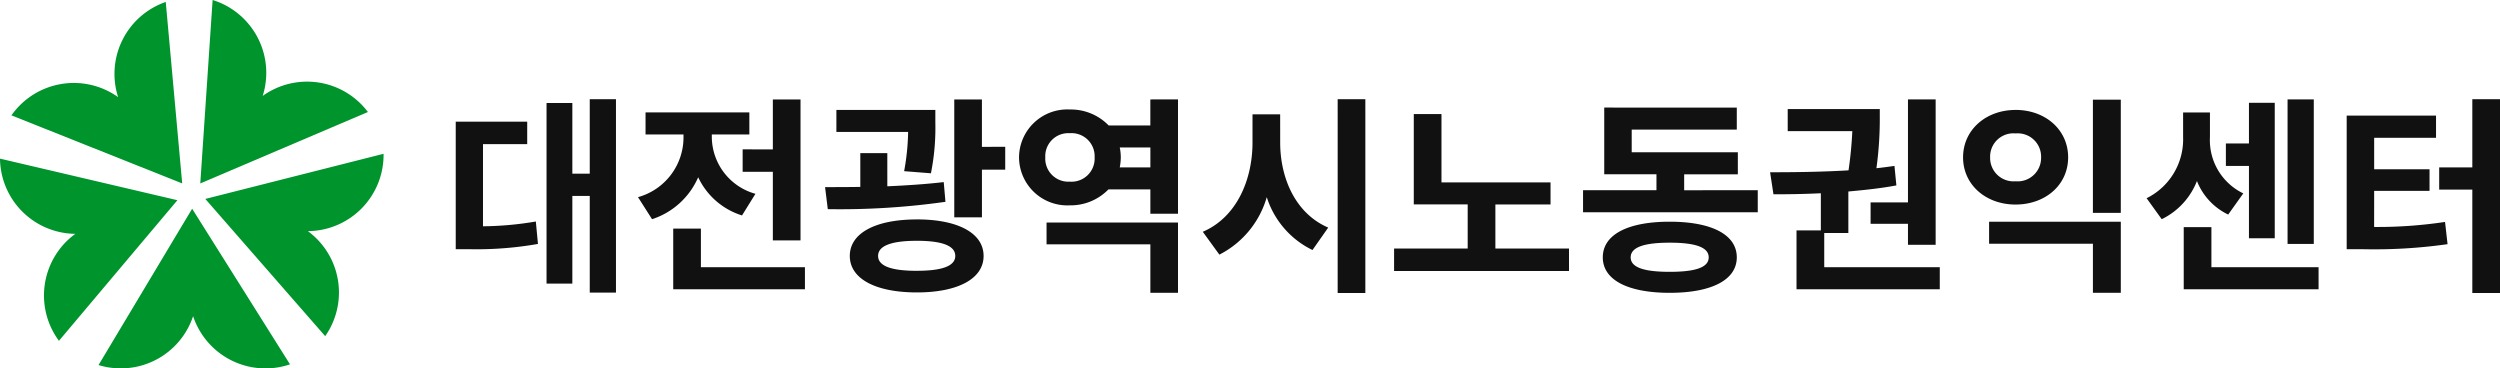
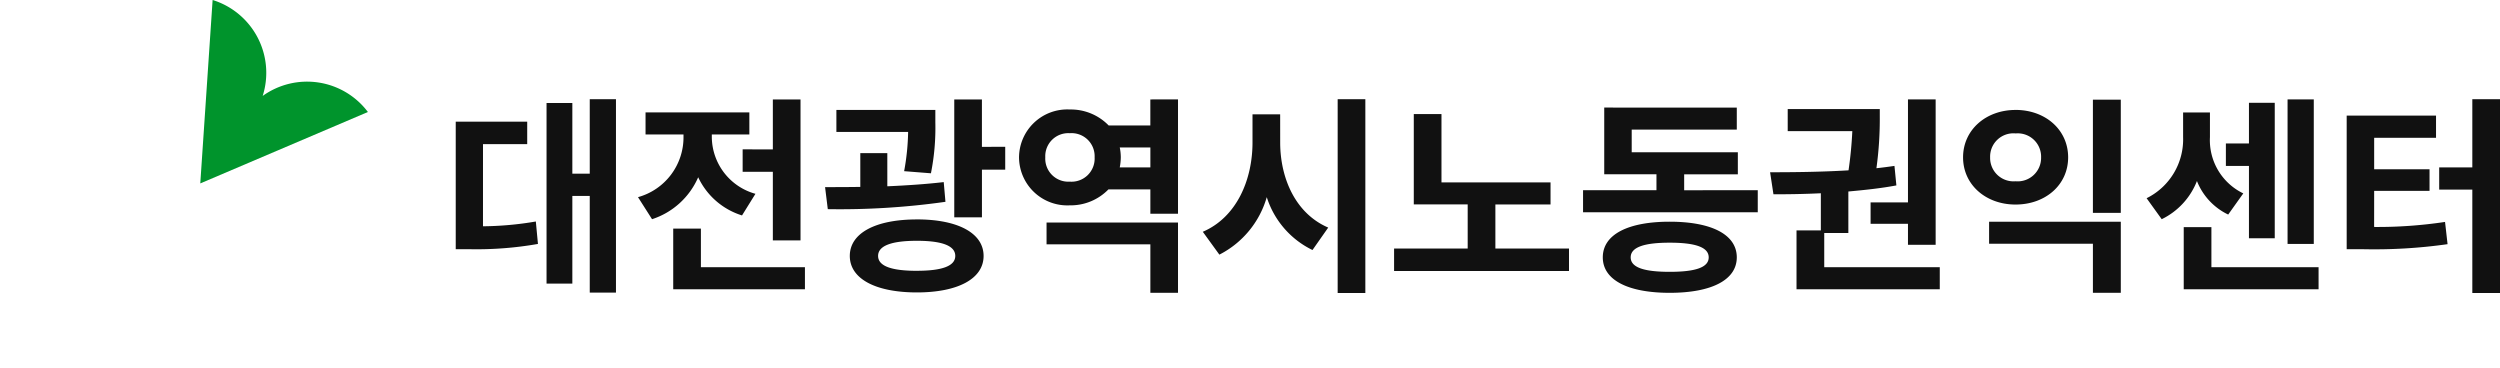
<svg xmlns="http://www.w3.org/2000/svg" width="260.835" height="38.437" viewBox="0 0 260.835 38.437">
  <g transform="translate(-355.786 -38)">
    <g transform="translate(355.786 38)">
-       <path d="M211.47,428.017l-1.717-18.933a7.94,7.94,0,0,0-4.969,9.932,7.957,7.957,0,0,0-11.131,1.9Z" transform="translate(-192.46 -408.88)" fill="#00942c" />
-       <path d="M210.771,432.484l-18.509-4.337a7.94,7.94,0,0,0,7.86,7.846,7.954,7.954,0,0,0-1.71,11.161Z" transform="translate(-192.262 -411.596)" fill="#00942c" />
-       <path d="M214.017,434.24l-9.766,16.311a7.944,7.944,0,0,0,9.866-5.1,7.956,7.956,0,0,0,10.109,5.027Z" transform="translate(-193.97 -412.464)" fill="#00942c" />
      <path d="M216.63,427.983l17.489-7.452a7.941,7.941,0,0,0-10.978-1.676,7.956,7.956,0,0,0-5.224-10.01Z" transform="translate(-195.734 -408.846)" fill="#00942c" />
-       <path d="M217.243,432.267l12.507,14.317a7.94,7.94,0,0,0-1.81-10.957,7.956,7.956,0,0,0,7.9-8.069Z" transform="translate(-195.821 -411.512)" fill="#00942c" />
    </g>
    <path d="M4.087-10.365H8.7v-2.341H1.242V.6h1.4A36.975,36.975,0,0,0,9.82.051L9.6-2.291a34,34,0,0,1-5.514.5Zm11.138-4.683V-7.28H13.409v-7.374H10.717V4.187h2.692V-4.96h1.816V5.128H17.96V-15.048Zm15.952,5.23v2.341h3.151V-.321h2.888v-14.7H34.328v5.208Zm1.335,4.639a6.2,6.2,0,0,1-4.552-5.93v-.263h3.917v-2.3H21.046v2.3h3.961v.284a6.477,6.477,0,0,1-4.748,6.258l1.466,2.3a7.921,7.921,0,0,0,4.814-4.376,7.515,7.515,0,0,0,4.573,3.983ZM26.822,2.48V-1.547H23.934V4.777H37.676V2.48Zm24-9.8a24.211,24.211,0,0,0,.46-5.3v-1.313H40.958v2.3h7.484a24.537,24.537,0,0,1-.416,4.092Zm1.335.919c-1.882.219-3.9.35-5.886.438V-9.424H43.453V-5.9c-1.291.022-2.538.022-3.676.022l.284,2.3a78.451,78.451,0,0,0,12.276-.766Zm-2.8,9.256c-2.626,0-4.048-.481-4.048-1.554S46.735-.277,49.361-.277c2.582,0,4,.5,4,1.576S51.943,2.852,49.361,2.852Zm0-5.361c-4.311,0-7,1.422-7,3.808s2.692,3.808,7,3.808c4.267,0,6.959-1.422,6.959-3.808S53.628-2.509,49.361-2.509Zm6.784-7.571v-4.945H53.256v12.3h2.888V-7.7h2.429v-2.385ZM62.885.095H73.716V5.149H76.6V-2.181H62.885Zm7.637-8.031a5.706,5.706,0,0,0,.109-1.05,5.11,5.11,0,0,0-.109-1.028h3.195v2.079ZM65.313-6.448a2.406,2.406,0,0,1-2.56-2.538,2.4,2.4,0,0,1,2.56-2.516A2.406,2.406,0,0,1,67.9-8.987,2.412,2.412,0,0,1,65.313-6.448Zm8.4-8.578v2.713H69.362a5.5,5.5,0,0,0-4.048-1.663,5.035,5.035,0,0,0-5.3,4.989,5.039,5.039,0,0,0,5.3,5.011A5.485,5.485,0,0,0,69.34-5.639h4.376V-3.1H76.6V-15.026Zm13.545,1.554H84.373v2.932c0,3.917-1.663,7.812-5.186,9.322l1.729,2.385a9.75,9.75,0,0,0,4.945-6A9.207,9.207,0,0,0,90.631.685l1.641-2.341C88.859-3.122,87.261-6.8,87.261-10.54Zm6-1.576V5.171h2.888V-15.048ZM109.713.532v-4.6h5.755v-2.3H104.089v-7.134H101.2v9.431h5.624v4.6H99.144V2.874h18.25V.532ZM127.9,2.961c-2.692,0-4.07-.46-4.07-1.51S125.205-.08,127.9-.08s4.07.481,4.07,1.532S130.588,2.961,127.9,2.961Zm0-5.23c-4.355,0-6.98,1.335-6.98,3.72,0,2.363,2.626,3.7,6.98,3.7s7-1.335,7-3.7C134.9-.934,132.252-2.269,127.9-2.269Zm1.51-3.282V-7.214h5.6v-2.3H123.936v-2.363H134.9v-2.3H121.07v6.959h5.449v1.663H118.86v2.3h18.228v-2.3ZM148.86-4.282V-2.05h3.9V.138h2.888V-15.026h-2.888V-4.282ZM144.024,2.48V-1.087h2.516V-5.42c1.685-.153,3.37-.328,5.011-.635l-.2-2.035c-.613.088-1.247.175-1.882.241a37.6,37.6,0,0,0,.35-5.471v-.7h-9.606v2.3h6.74a41.1,41.1,0,0,1-.394,4.092c-2.932.175-5.821.2-8.184.2l.35,2.3c1.488,0,3.173-.022,4.945-.109v3.873h-2.538V4.777h14.946V2.48Zm17.2-4.748v2.3h10.832v5.12h2.91V-2.269ZM172.055-15V-3.188h2.91V-15Zm-8.075,1.072c-3.085,0-5.471,2.079-5.471,4.945s2.385,4.924,5.471,4.924c3.129,0,5.492-2.057,5.492-4.924S167.11-13.932,163.981-13.932Zm0,2.451a2.437,2.437,0,0,1,2.67,2.495,2.449,2.449,0,0,1-2.67,2.495,2.442,2.442,0,0,1-2.648-2.495A2.431,2.431,0,0,1,163.981-11.481ZM195.1-15.026h-2.735V.051H195.1ZM188.336-.54h2.692V-14.676h-2.692v4.245h-2.407v2.341h2.407Zm-.591-4.683a6.156,6.156,0,0,1-3.479-5.864v-2.582h-2.8v2.582a6.846,6.846,0,0,1-3.808,6.368l1.576,2.188a7.427,7.427,0,0,0,3.676-3.983,6.528,6.528,0,0,0,3.26,3.5Zm-3.326,7.7V-1.7h-2.888V4.777H195.6V2.48ZM201.4-5.485h5.777V-7.739H201.4v-3.282h6.455v-2.32h-9.322V.6h1.641a54.21,54.21,0,0,0,8.884-.525l-.263-2.32a47.271,47.271,0,0,1-7.4.525Zm10.241-9.563v7.112h-3.457v2.32h3.457V5.171h2.888V-15.048Z" transform="translate(402.092 63.4)" fill="#111" />
  </g>
</svg>